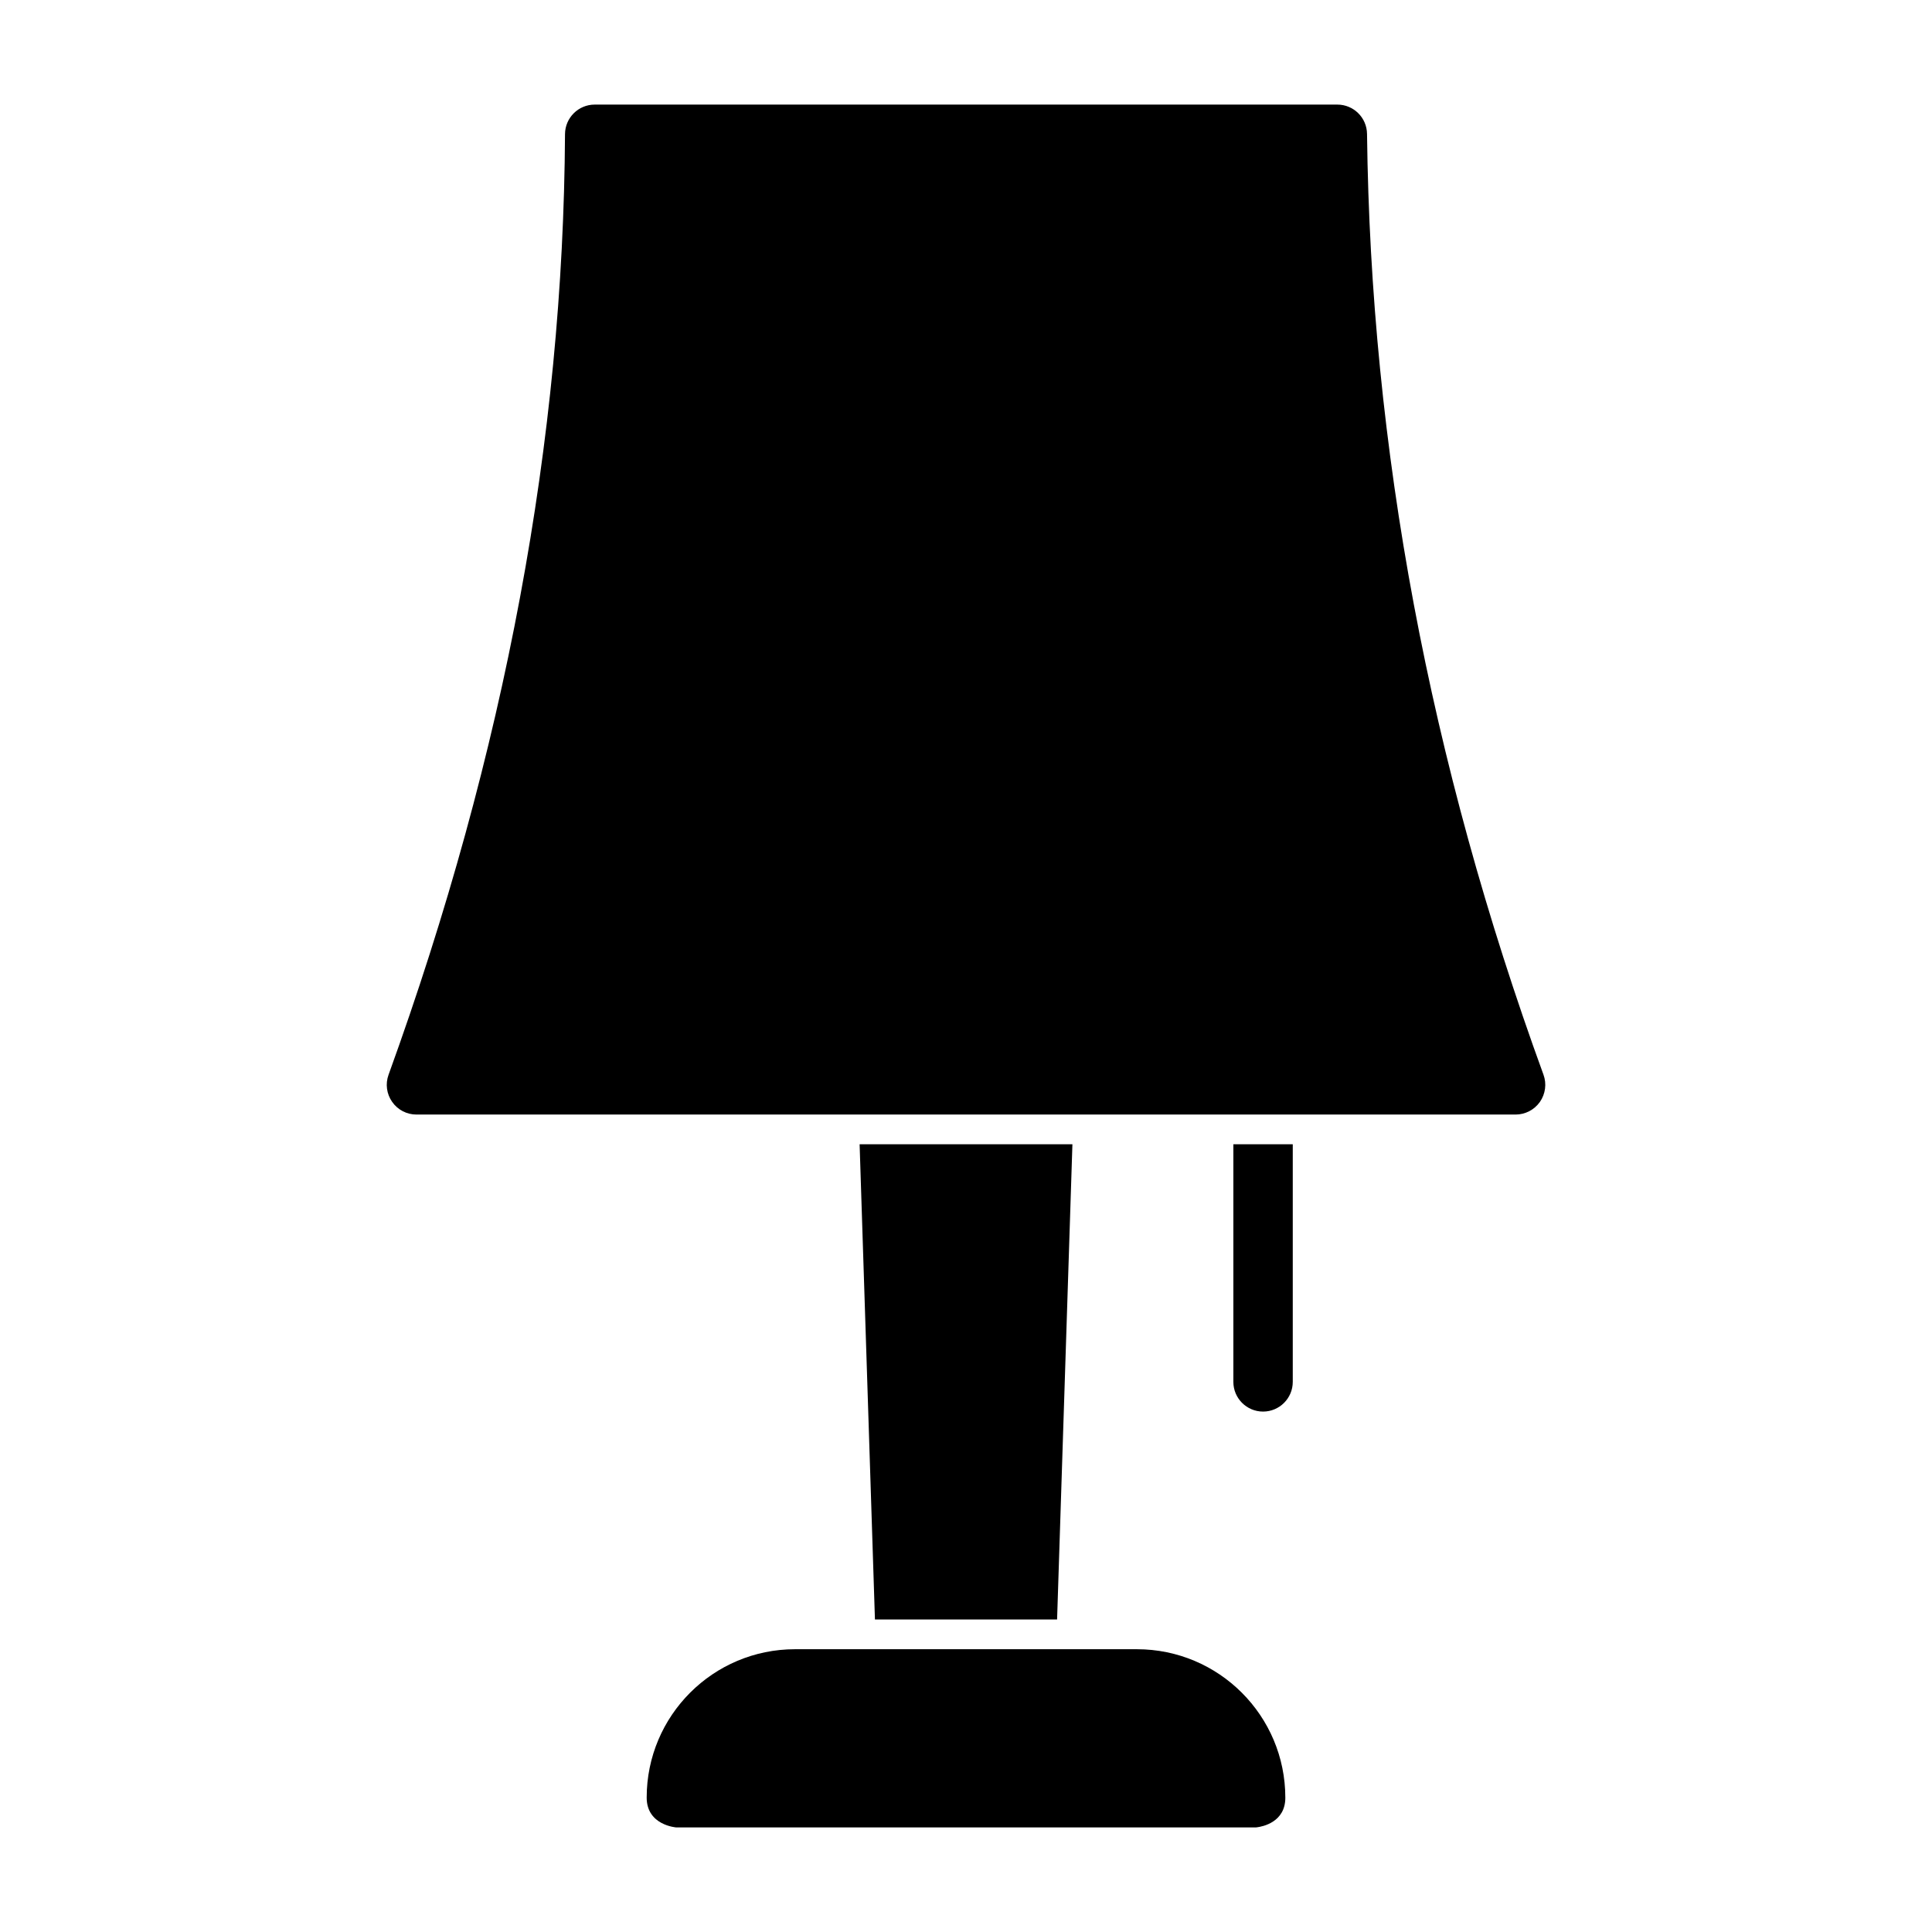
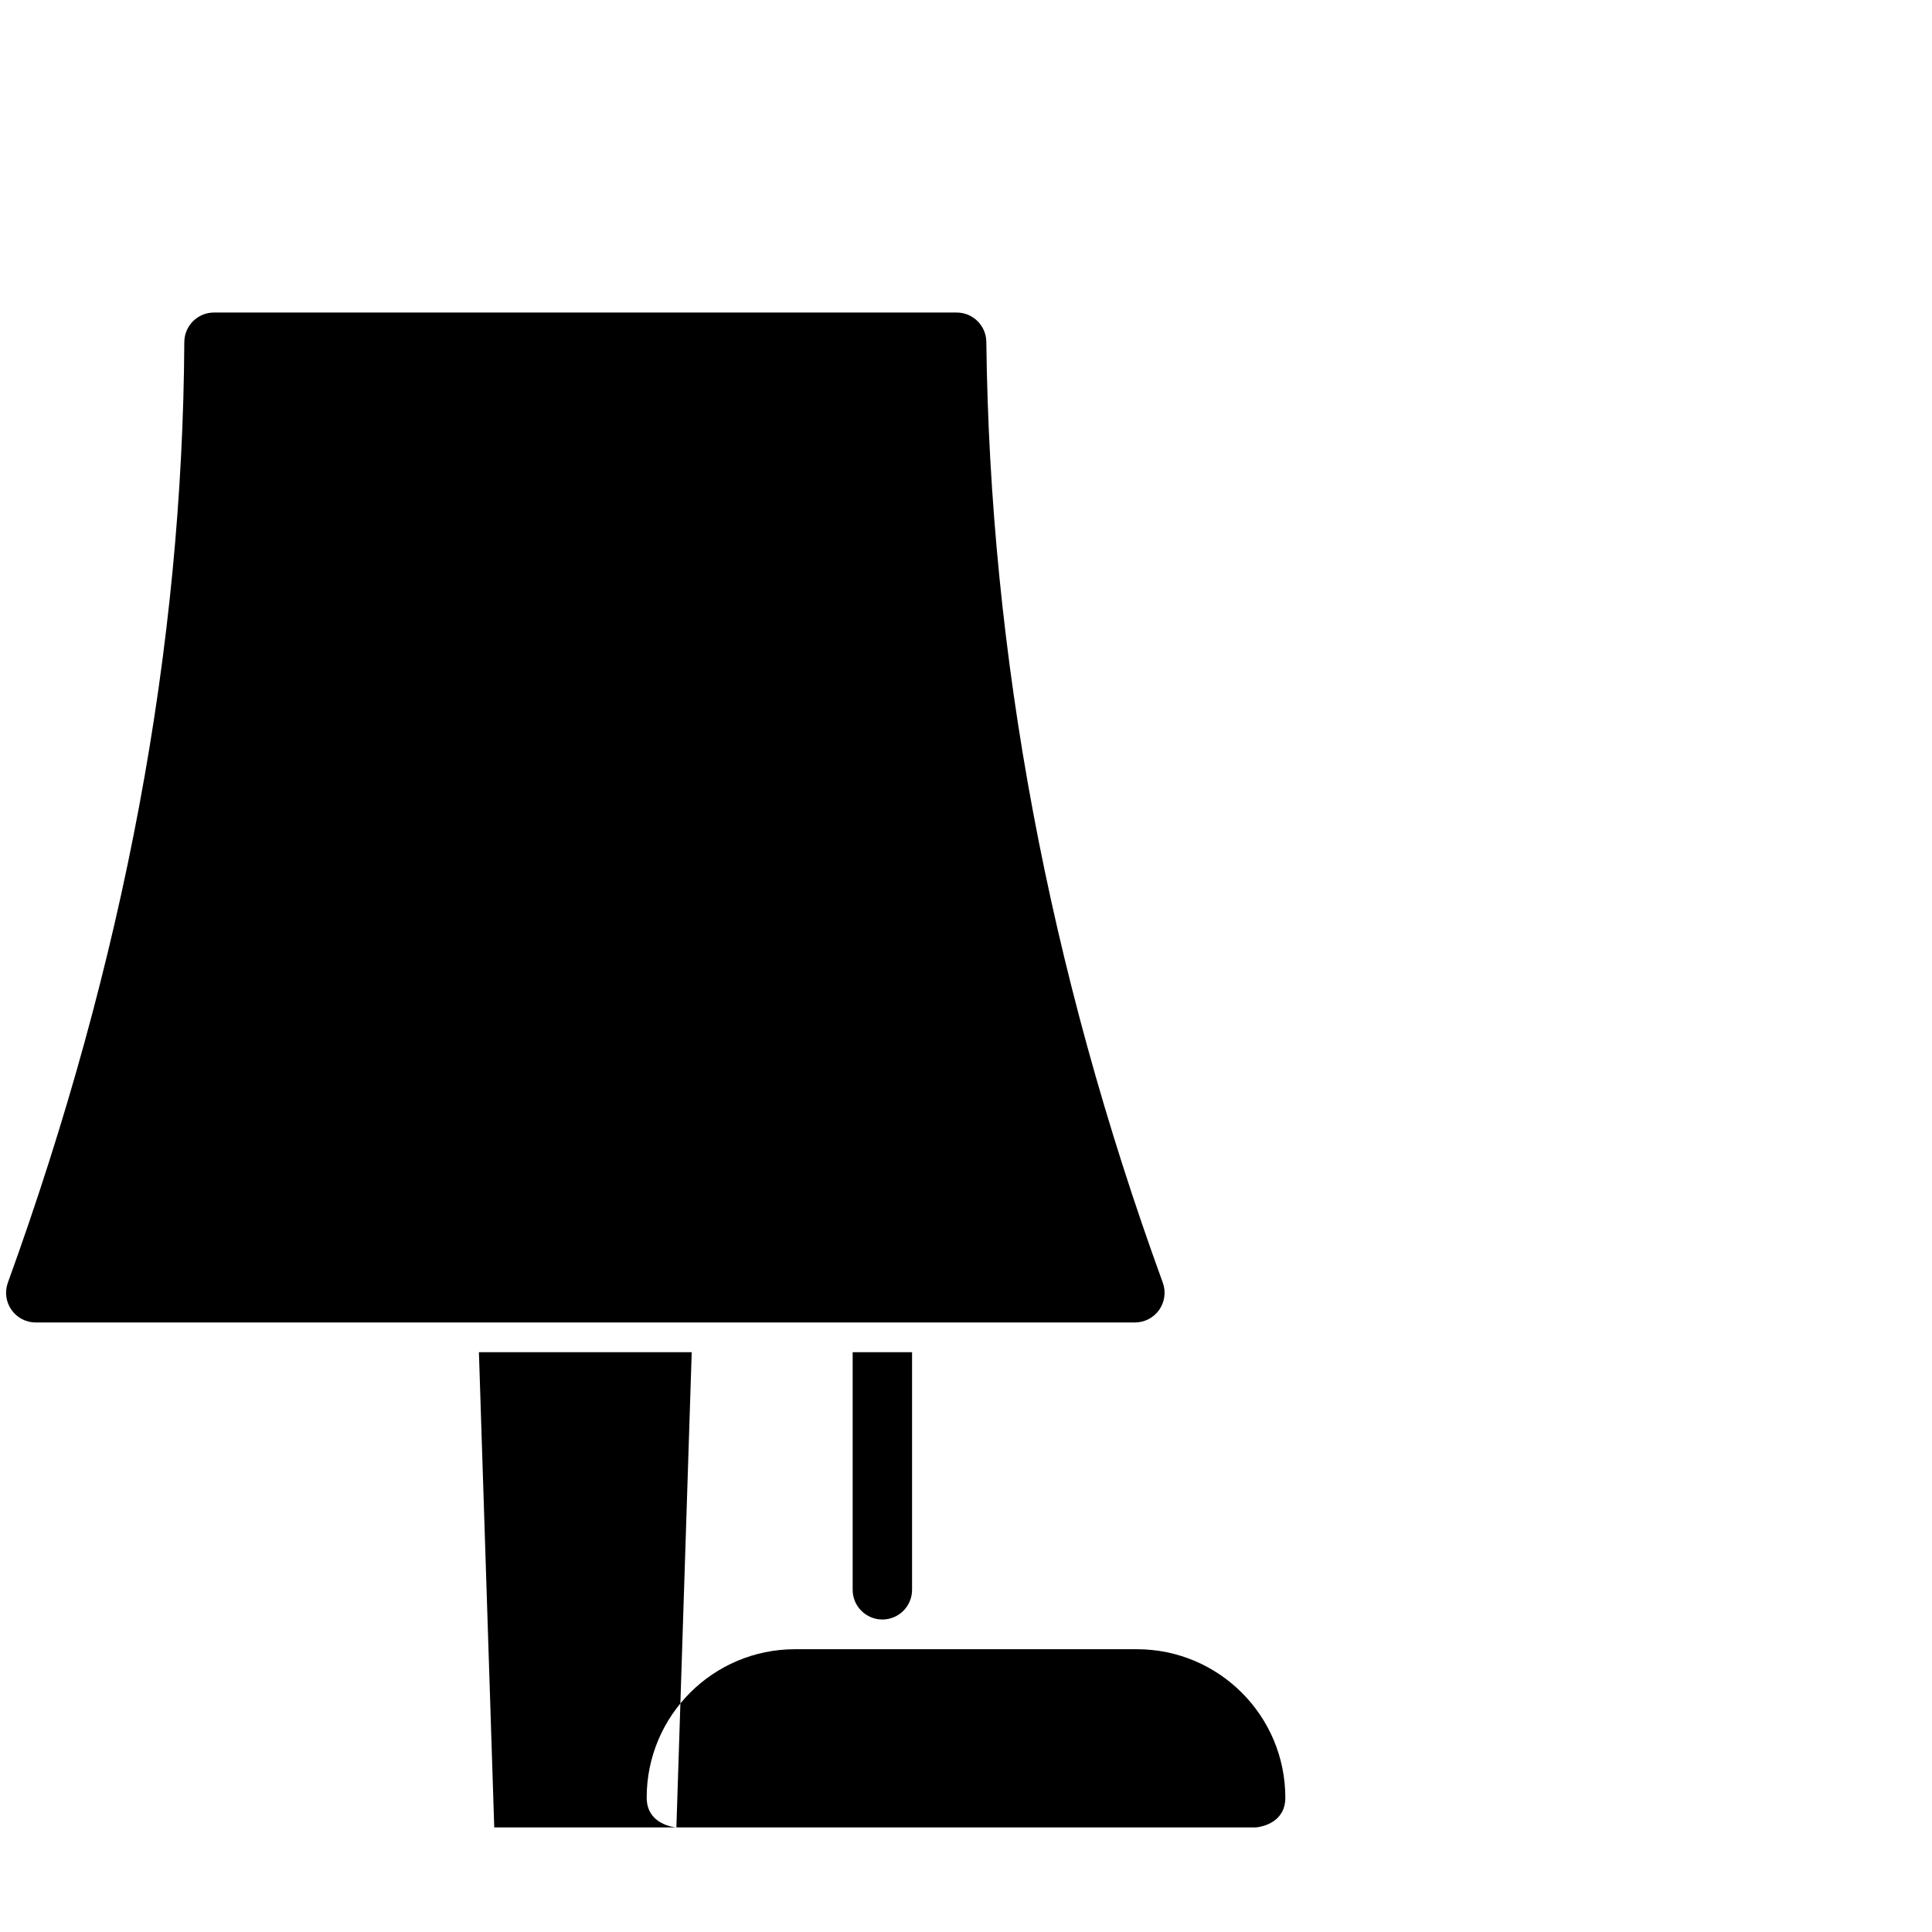
<svg xmlns="http://www.w3.org/2000/svg" fill="#000000" width="800px" height="800px" version="1.1" viewBox="144 144 512 512">
-   <path d="m323.25 628.29h153.5l0.332-0.031c1.512-0.188 7.543-1.355 7.543-7.84 0-21.742-17.617-39.359-39.359-39.359h-90.559c-21.727 0-39.328 17.602-39.328 39.328 0 7.383 7.871 7.902 7.871 7.902zm100.89-55.105h-48.27l-4.062-125.95h56.395zm62.457-125.95h-15.742v62.977c0 4.344 3.527 7.871 7.871 7.871s7.871-3.527 7.871-7.871zm19.68-267.74c-0.047-4.312-3.559-7.777-7.871-7.777h-196.8c-4.328 0-7.84 3.496-7.871 7.824-0.457 80.578-15.727 163.61-46.762 249.28-0.883 2.41-0.52 5.102 0.961 7.195 1.465 2.109 3.871 3.352 6.438 3.352h291.27c2.566 0 4.977-1.258 6.453-3.352 1.465-2.109 1.828-4.801 0.945-7.211-30.262-83.098-45.785-166.21-46.762-249.31z" fill-rule="evenodd" />
+   <path d="m323.25 628.29h153.5l0.332-0.031c1.512-0.188 7.543-1.355 7.543-7.84 0-21.742-17.617-39.359-39.359-39.359h-90.559c-21.727 0-39.328 17.602-39.328 39.328 0 7.383 7.871 7.902 7.871 7.902zh-48.27l-4.062-125.95h56.395zm62.457-125.95h-15.742v62.977c0 4.344 3.527 7.871 7.871 7.871s7.871-3.527 7.871-7.871zm19.68-267.74c-0.047-4.312-3.559-7.777-7.871-7.777h-196.8c-4.328 0-7.84 3.496-7.871 7.824-0.457 80.578-15.727 163.61-46.762 249.28-0.883 2.41-0.52 5.102 0.961 7.195 1.465 2.109 3.871 3.352 6.438 3.352h291.27c2.566 0 4.977-1.258 6.453-3.352 1.465-2.109 1.828-4.801 0.945-7.211-30.262-83.098-45.785-166.21-46.762-249.31z" fill-rule="evenodd" />
</svg>